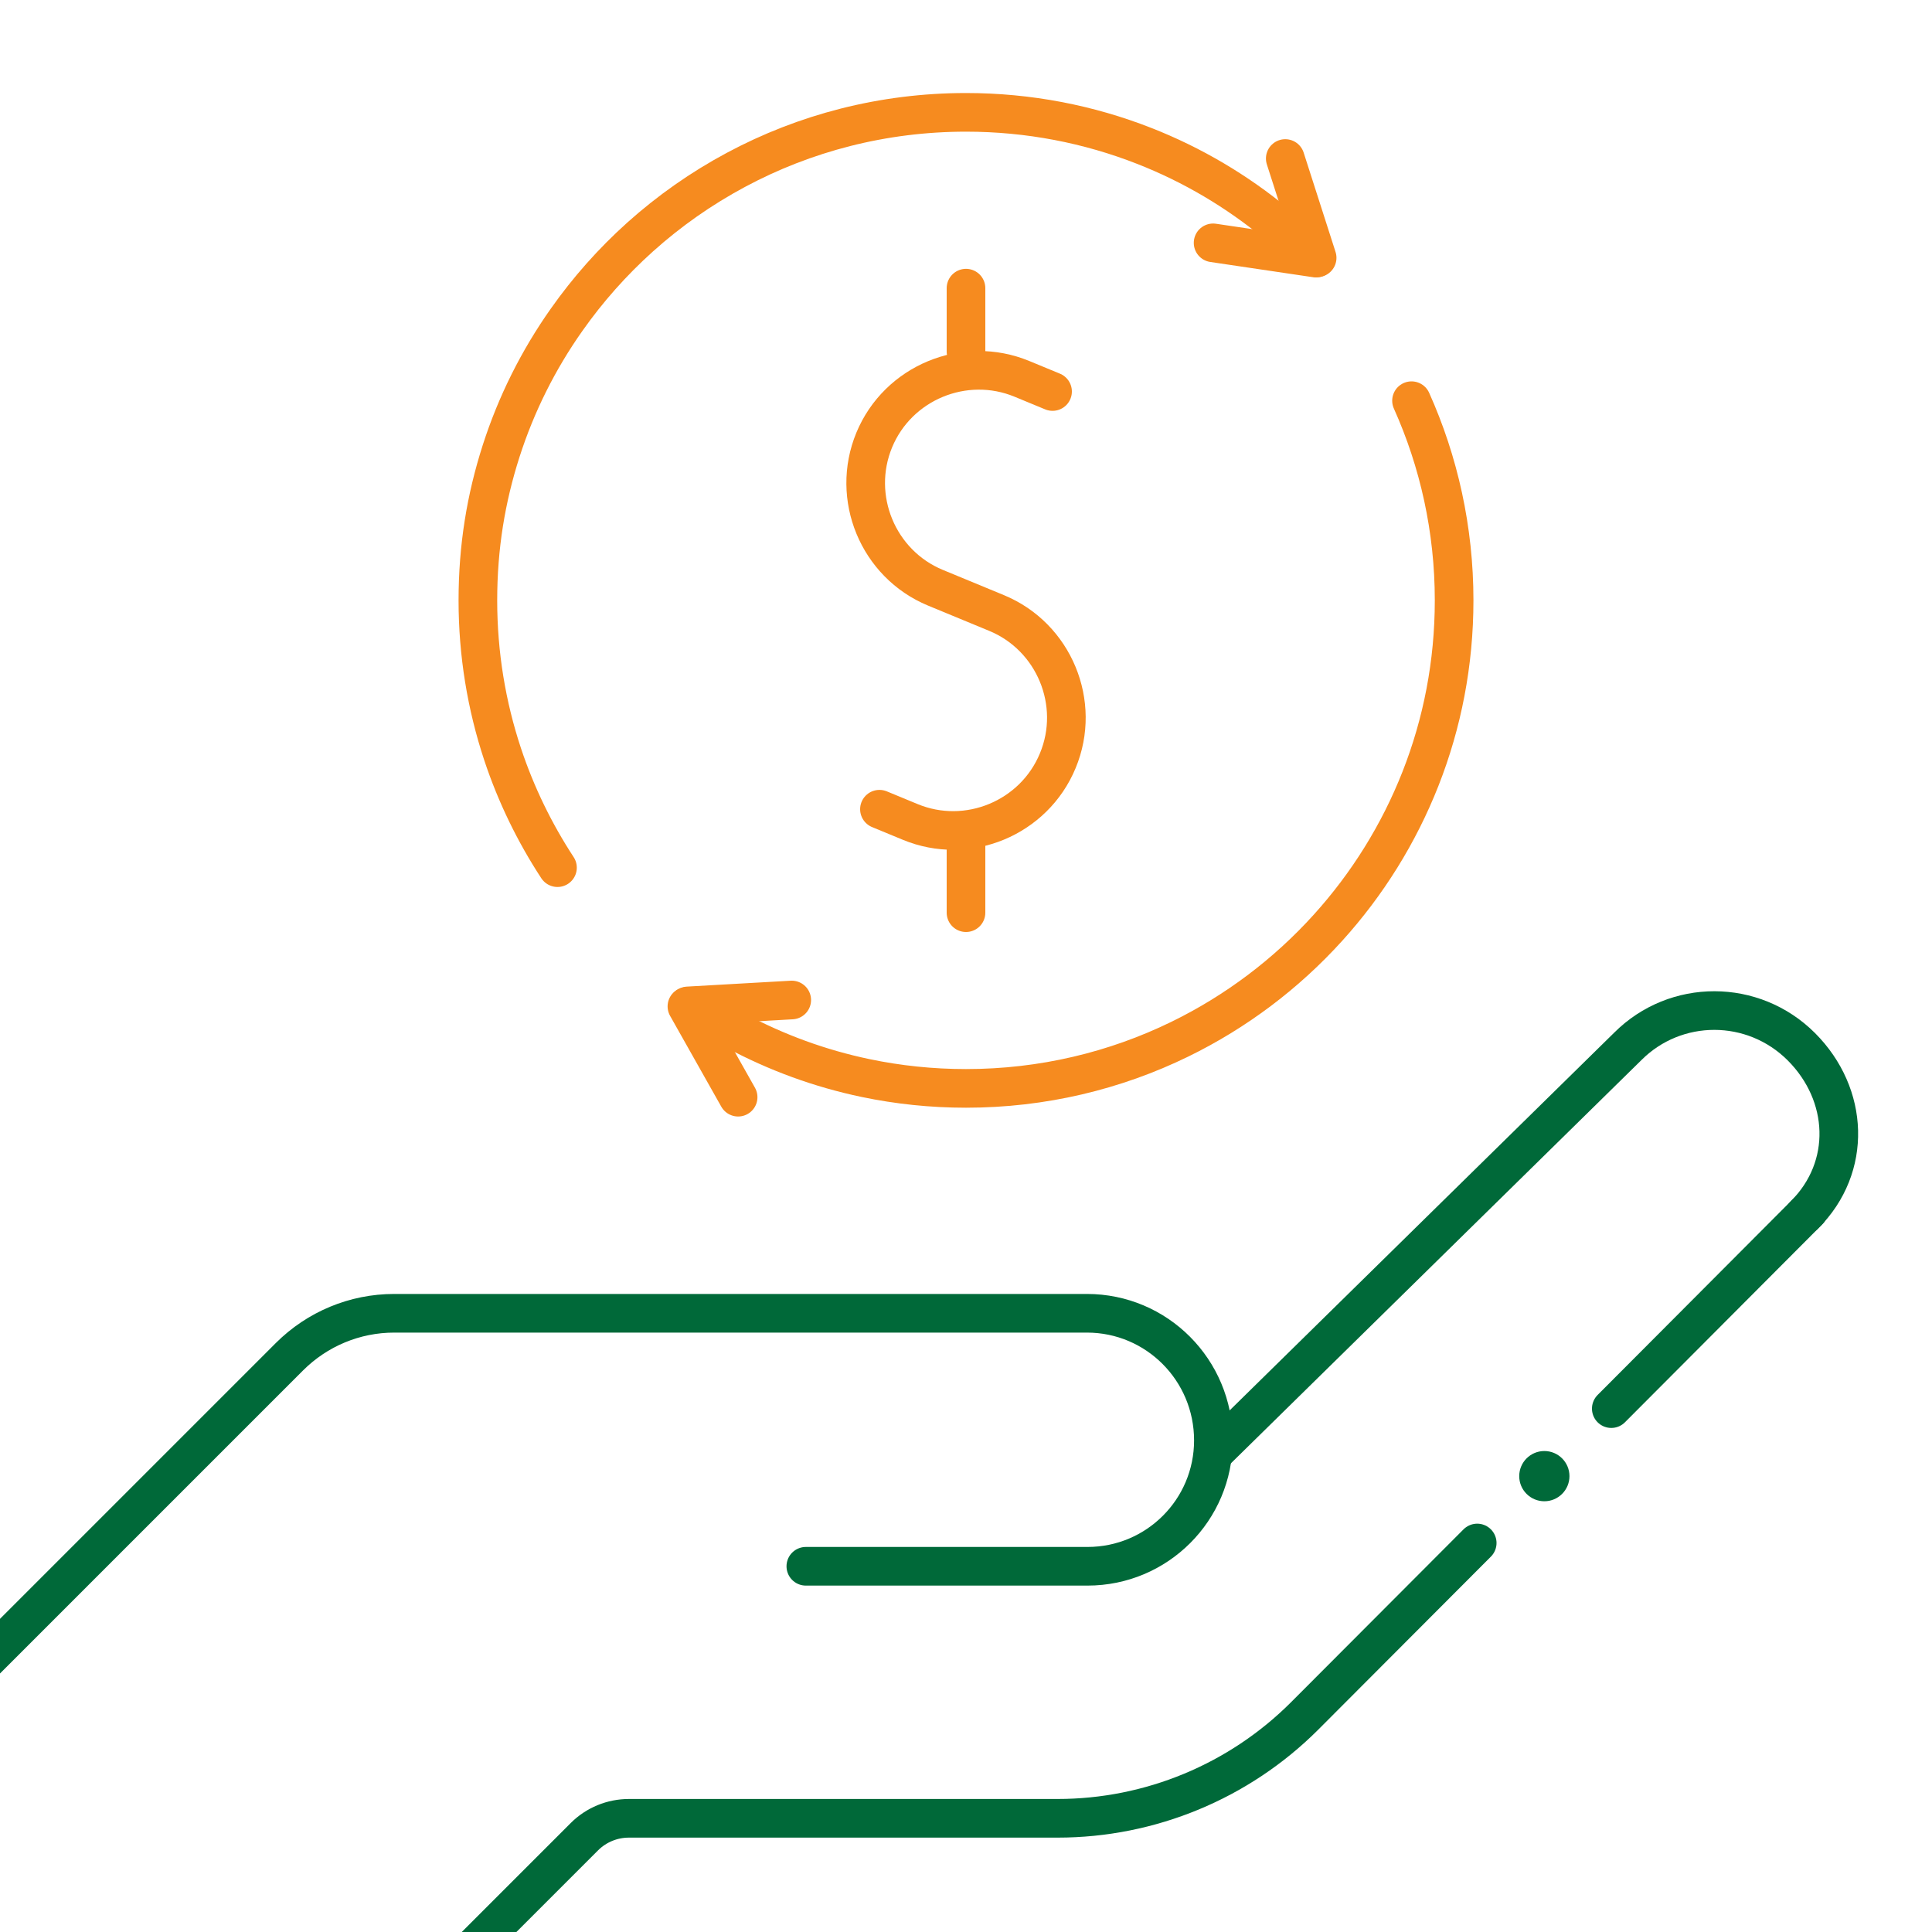
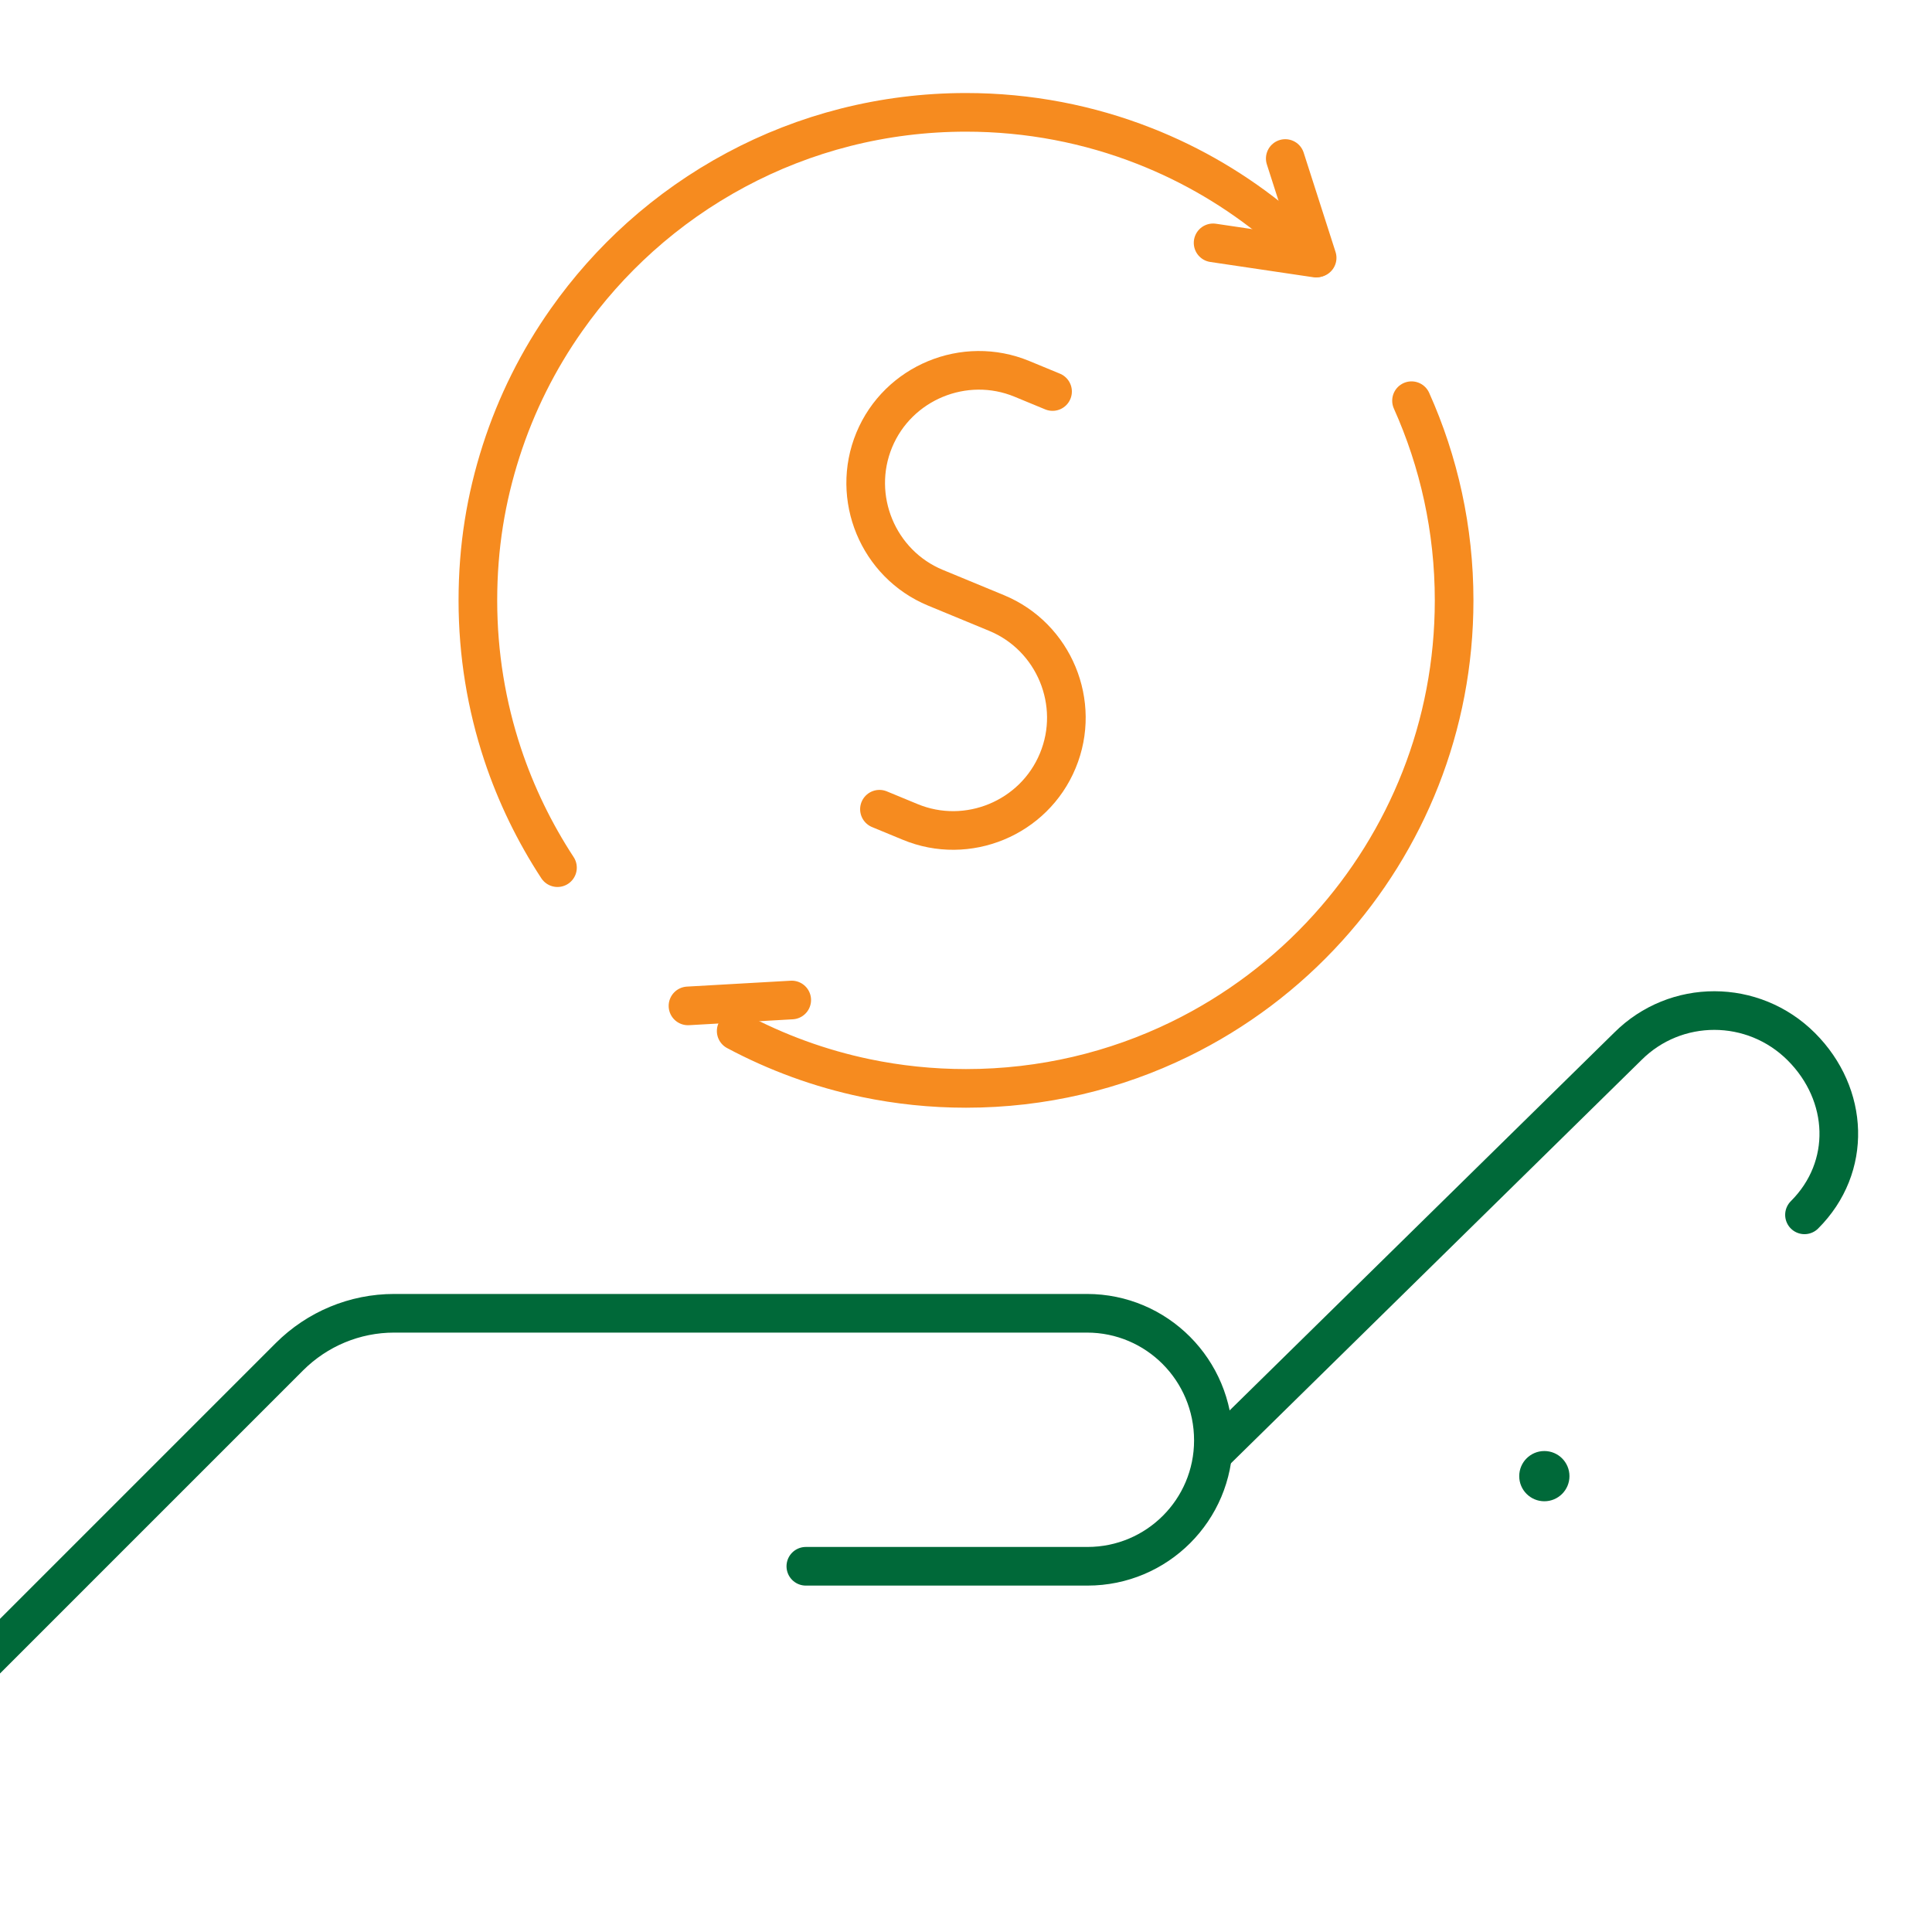
<svg xmlns="http://www.w3.org/2000/svg" id="Layer_1" viewBox="0 0 200 200">
  <path d="m186.8,125.76c4.95-4.94,4.62-12.45-.32-17.4-4.99-4.99-13.02-4.99-17.97-.04l-42.89,42.13" style="fill:none; stroke:#006939; stroke-linecap:round; stroke-linejoin:round; stroke-width:4px;" />
  <path d="m83.42,162.14h29.16c7.2,0,13.03-5.83,13.03-13.03h0c0-7.29-5.86-13.16-13.09-13.16-4.24,0-53.63,0-71.72,0-4.07,0-7.95,1.62-10.83,4.49l-41,41" style="fill:none; stroke:#006939; stroke-linecap:round; stroke-linejoin:round; stroke-width:4px;" />
-   <path d="m152.92,159.73l-17.88,17.92c-6.78,6.77-15.98,10.58-25.56,10.58h-44.38c-1.72,0-3.38.68-4.6,1.9l-3.76,3.76-12.87,12.87" style="fill:none; stroke:#006939; stroke-linecap:round; stroke-linejoin:round; stroke-width:4px;" />
-   <line x1="187.22" y1="125.34" x2="166.8" y2="145.82" style="fill:none; stroke:#006939; stroke-linecap:round; stroke-linejoin:round; stroke-width:4px;" />
  <circle cx="159.87" cy="152.81" r="2.6" style="fill:#006939; stroke-width:0px;" />
  <path d="m108.96,40.53l-3.17-1.31c-5.95-2.46-12.83.39-15.29,6.33-2.46,5.95.39,12.83,6.33,15.29l3.17,1.31,3.17,1.31c5.95,2.46,8.8,9.35,6.33,15.29-2.46,5.95-9.35,8.8-15.29,6.33l-3.17-1.31" style="fill:none; stroke:#f68b1f; stroke-linecap:round; stroke-linejoin:round; stroke-width:4px;" />
-   <line x1="100" y1="36.39" x2="100" y2="29.83" style="fill:none; stroke:#f68b1f; stroke-linecap:round; stroke-linejoin:round; stroke-width:4px;" />
-   <line x1="100" y1="94.48" x2="100" y2="87.34" style="fill:none; stroke:#f68b1f; stroke-linecap:round; stroke-linejoin:round; stroke-width:4px;" />
  <path d="m57.71,89.82c-2.37-3.62-4.29-7.56-5.68-11.74-1.66-5.01-2.56-10.36-2.56-15.92s.84-10.58,2.4-15.45c1.57-4.9,3.87-9.48,6.78-13.6,2.21-3.14,4.76-6.01,7.61-8.57,3.01-2.7,6.34-5.04,9.93-6.96,7.09-3.8,15.2-5.95,23.81-5.95,6.51,0,12.73,1.23,18.44,3.47,5.01,1.96,9.62,4.7,13.7,8.07" style="fill:none; stroke:#f68b1f; stroke-linecap:round; stroke-linejoin:round; stroke-width:4px;" />
  <path d="m146.12,41.48c2.83,6.31,4.41,13.31,4.41,20.67,0,6.52-1.23,12.74-3.48,18.46-2.25,5.72-5.51,10.93-9.56,15.41-4.31,4.77-9.52,8.71-15.36,11.56-6.68,3.26-14.2,5.09-22.13,5.09-3.56,0-7.04-.37-10.39-1.07-4.74-.99-9.24-2.65-13.4-4.87" style="fill:none; stroke:#f68b1f; stroke-linecap:round; stroke-linejoin:round; stroke-width:4px;" />
-   <line x1="71.11" y1="104.18" x2="76.41" y2="113.58" style="fill:none; stroke:#f68b1f; stroke-linecap:round; stroke-linejoin:round; stroke-width:4px;" />
  <line x1="81.96" y1="103.52" x2="71.22" y2="104.13" style="fill:none; stroke:#f68b1f; stroke-linecap:round; stroke-linejoin:round; stroke-width:4px;" />
  <line x1="136.35" y1="26.69" x2="133.05" y2="16.41" style="fill:none; stroke:#f68b1f; stroke-linecap:round; stroke-linejoin:round; stroke-width:4px;" />
  <line x1="125.58" y1="25.14" x2="136.23" y2="26.72" style="fill:none; stroke:#f68b1f; stroke-linecap:round; stroke-linejoin:round; stroke-width:4px;" />
</svg>